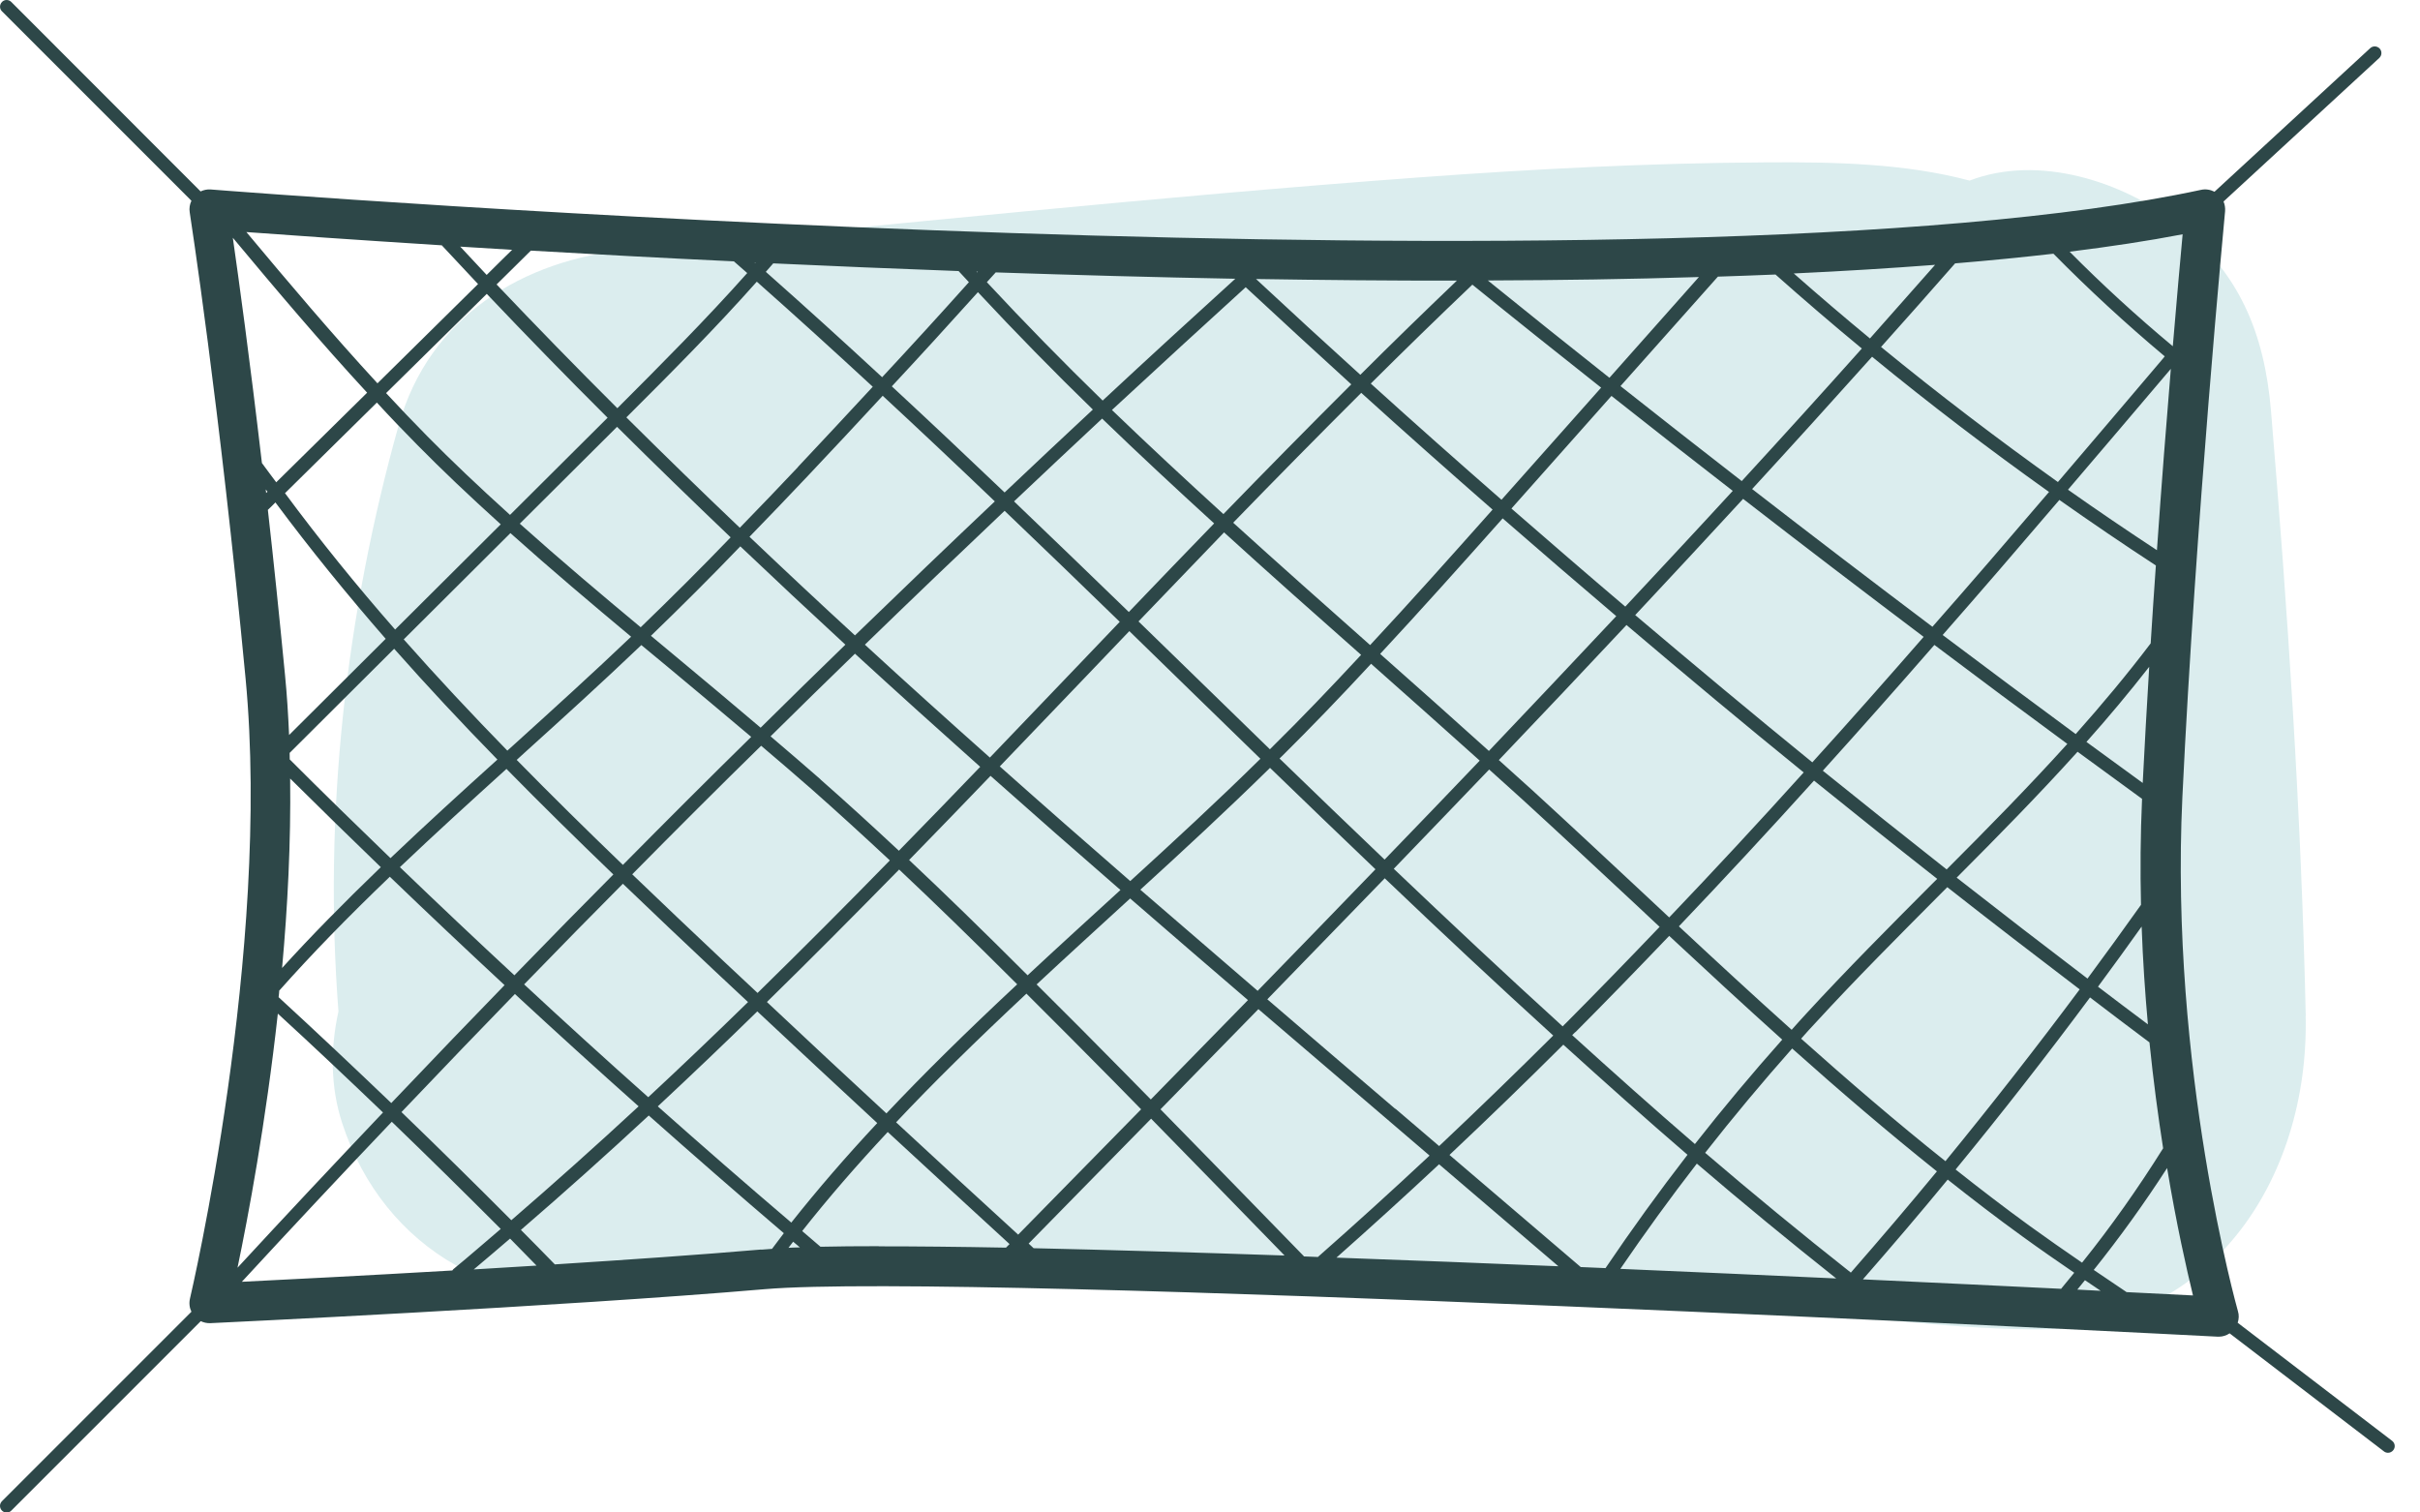
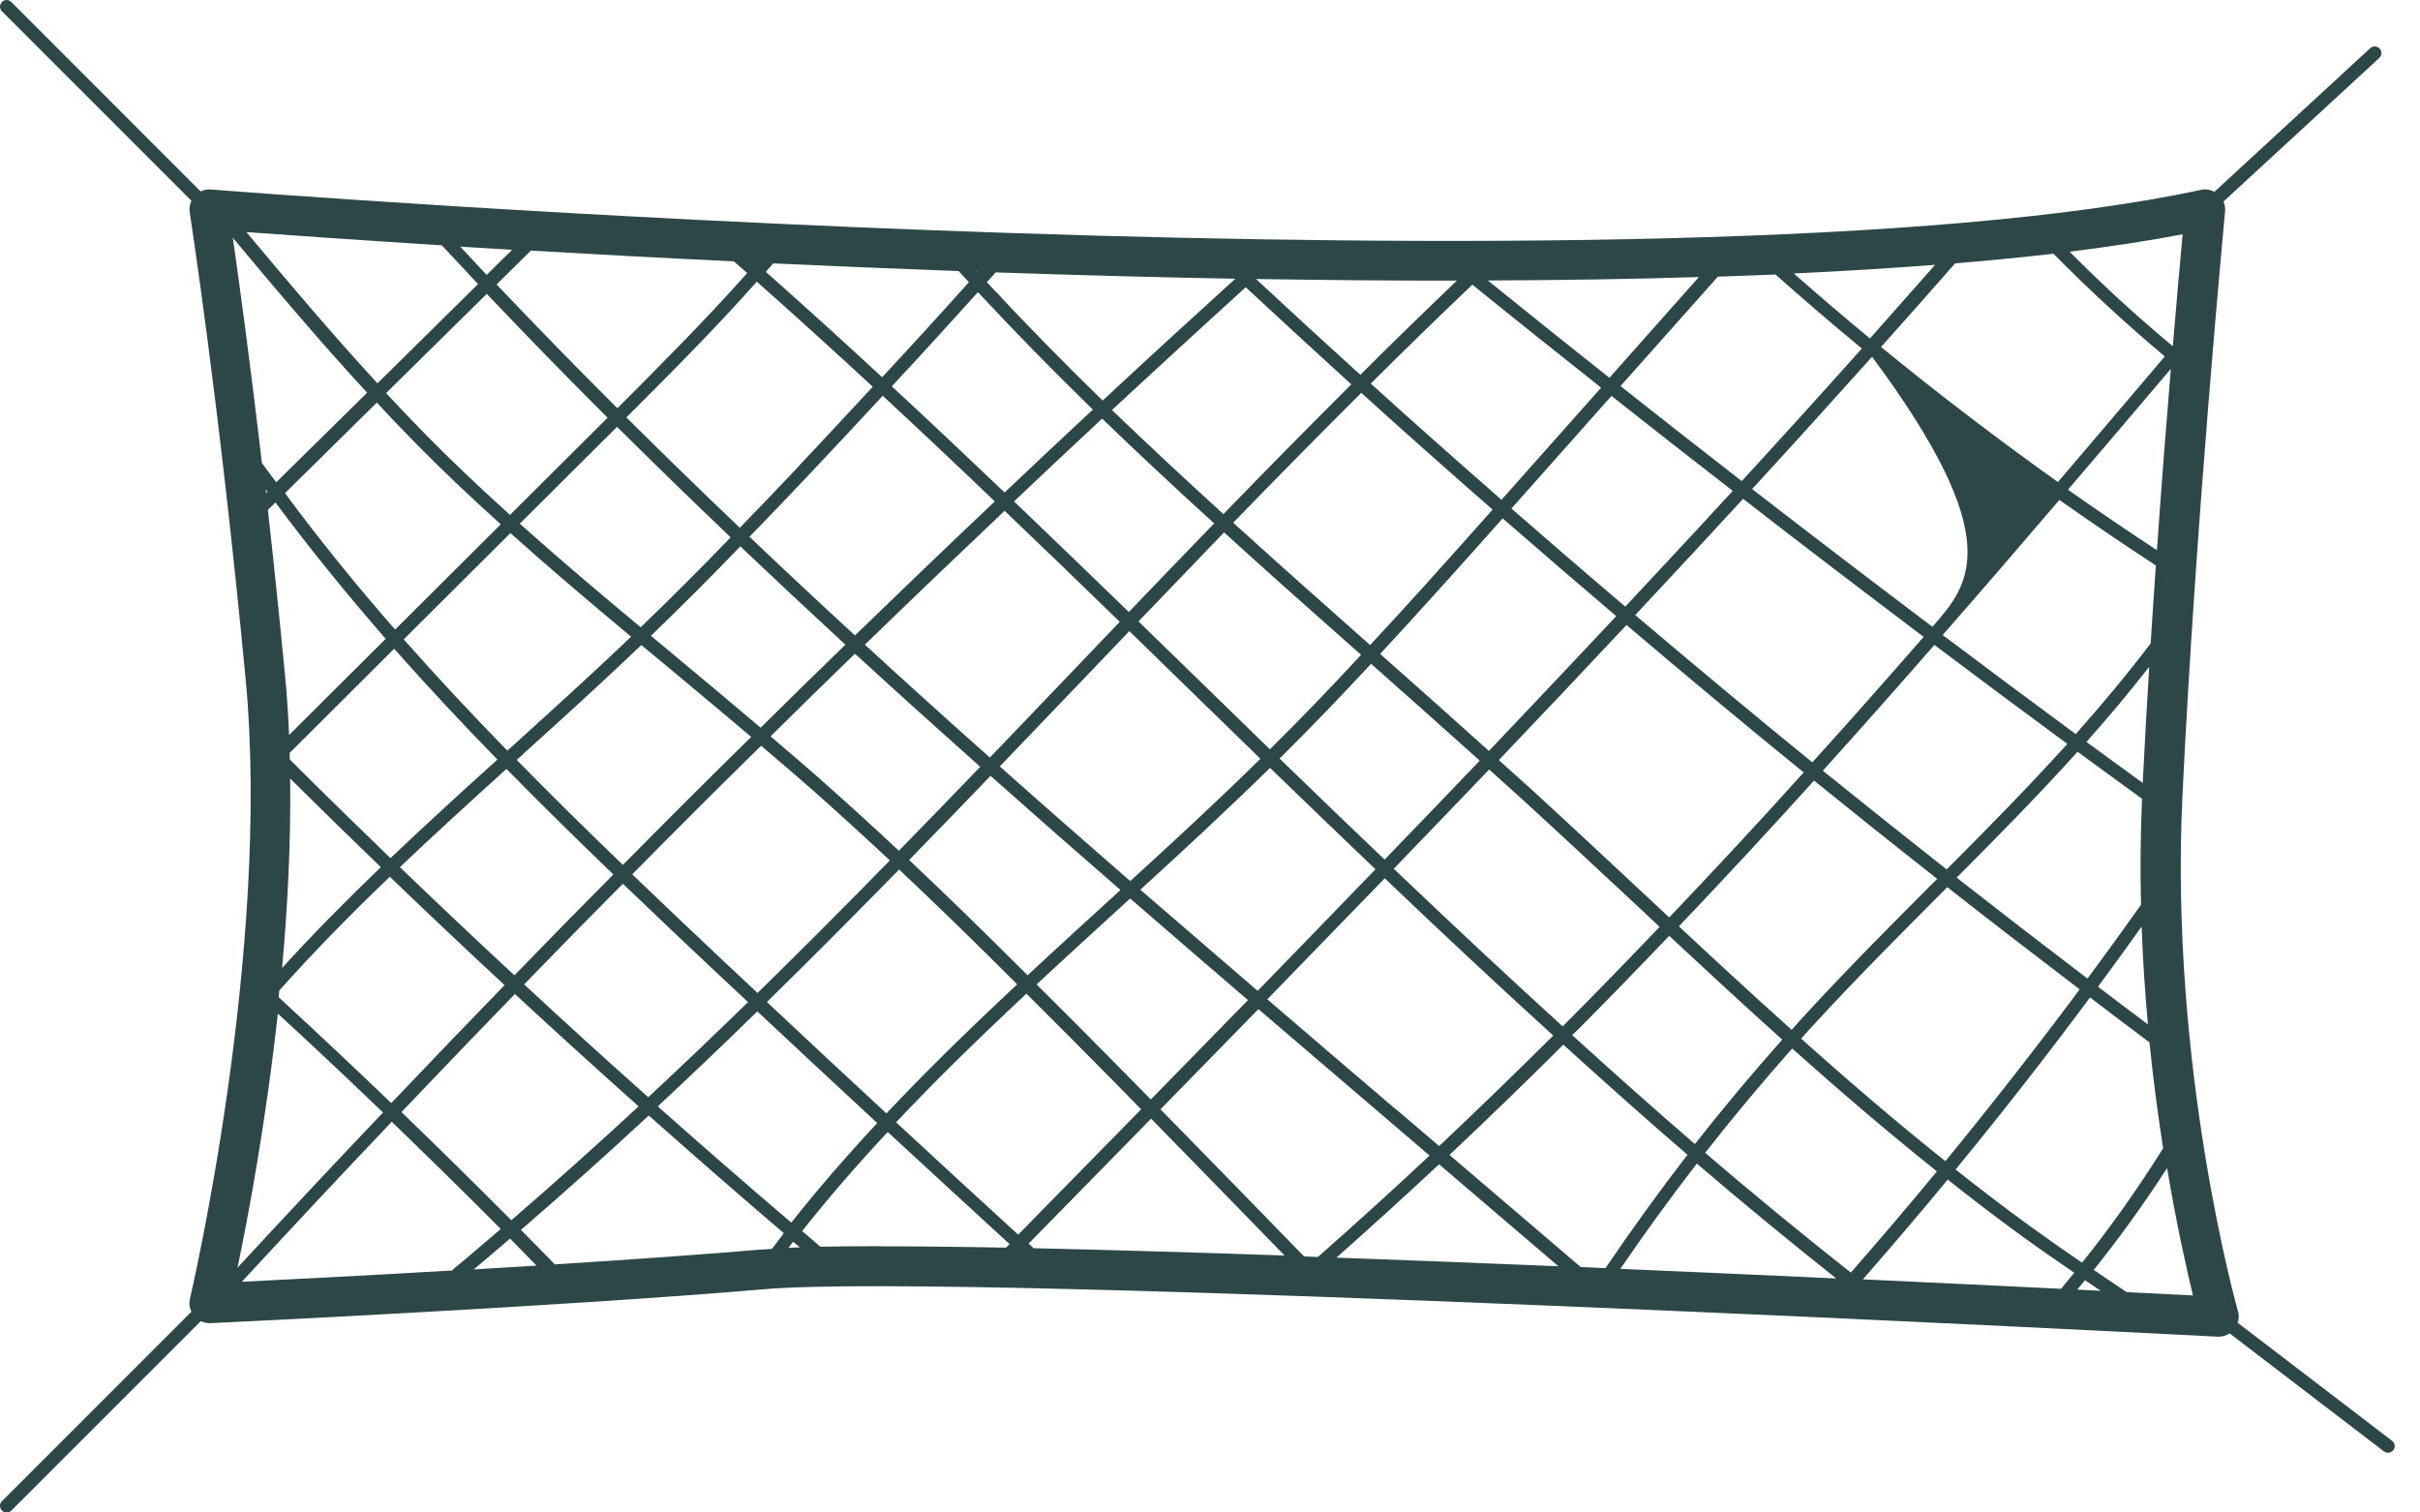
<svg xmlns="http://www.w3.org/2000/svg" width="48" height="30" viewBox="0 0 48 30" fill="none">
  <g clip-path="url(#clip0_586_25615)">
-     <path d="M45.734 20.153C45.645 16.15 45.379 12.145 45.045 8.155C44.916 6.616 44.418 5.395 43.179 4.434C42.09 3.595 40.432 3.058 39.066 3.582C37.792 3.242 36.4 3.21 34.987 3.221C32.695 3.234 30.403 3.353 28.116 3.521C22.897 3.905 17.689 4.46 12.479 4.95C10.366 5.15 8.513 6.284 7.91 8.426C6.853 12.192 6.413 16.16 6.713 20.063C6.55 20.797 6.555 21.561 6.784 22.268C7.608 24.811 10.016 26.153 12.611 25.576C13.103 25.466 13.595 25.363 14.092 25.274C14.089 25.274 15 25.15 15.042 25.134C15.887 25.042 16.737 24.982 17.587 24.945C19.526 24.863 21.468 24.913 23.405 25.021C27.21 25.229 31.008 25.605 34.805 25.921C36.618 26.071 38.468 26.347 40.287 26.368C43.824 26.41 45.805 23.403 45.732 20.15L45.734 20.153Z" fill="#DBEDEE" />
-     <path d="M47.447 28.579L44.384 26.237C44.408 26.163 44.413 26.084 44.389 26.008C44.376 25.96 43.032 21.2 43.287 15.808C43.547 10.355 44.129 4.25 44.134 4.189C44.139 4.124 44.129 4.058 44.103 3.997L47.192 1.15C47.245 1.1 47.25 1.018 47.2 0.963C47.15 0.911 47.068 0.905 47.013 0.955L43.924 3.803C43.842 3.761 43.747 3.745 43.655 3.766C33.105 6.037 4.466 3.782 4.179 3.758C4.108 3.753 4.039 3.768 3.979 3.797L0.224 0.039C0.174 -0.013 0.089 -0.013 0.039 0.039C-0.011 0.092 -0.013 0.174 0.039 0.224L3.797 3.982C3.763 4.053 3.75 4.132 3.763 4.211C3.768 4.247 4.353 8.008 4.871 13.458C5.384 18.853 3.784 25.689 3.768 25.758C3.747 25.847 3.758 25.939 3.797 26.018L0.039 29.776C-0.013 29.829 -0.013 29.91 0.039 29.963C0.066 29.989 0.1 30.003 0.132 30.003C0.163 30.003 0.2 29.989 0.224 29.963L3.982 26.205C4.039 26.232 4.103 26.247 4.168 26.245C4.237 26.242 11.124 25.918 15.166 25.571C19.174 25.226 43.739 26.5 43.989 26.513C43.997 26.513 44.003 26.513 44.011 26.513C44.087 26.513 44.16 26.489 44.224 26.447L47.287 28.79C47.31 28.808 47.34 28.816 47.366 28.816C47.405 28.816 47.445 28.797 47.471 28.763C47.516 28.705 47.505 28.624 47.447 28.579ZM40.876 25.563C39.768 25.508 38.432 25.445 36.95 25.376C37.518 24.726 38.082 24.066 38.632 23.397C39.118 23.782 39.613 24.163 40.116 24.526C40.453 24.771 40.797 25.008 41.142 25.245C41.055 25.353 40.968 25.46 40.879 25.566L40.876 25.563ZM41.358 25.395C41.461 25.466 41.563 25.534 41.666 25.603C41.518 25.595 41.363 25.587 41.203 25.579C41.255 25.518 41.305 25.455 41.355 25.392L41.358 25.395ZM31.35 25.129L28.75 22.908C29.521 22.182 30.279 21.447 31.008 20.721C31.821 21.458 32.639 22.189 33.471 22.905C32.905 23.637 32.363 24.387 31.845 25.153C31.682 25.145 31.516 25.14 31.353 25.132L31.35 25.129ZM20.505 24.761C20.471 24.729 20.437 24.697 20.403 24.666C21.21 23.845 22.021 23.018 22.832 22.189C23.716 23.09 24.597 23.997 25.479 24.903C23.703 24.842 22.008 24.792 20.503 24.758L20.505 24.761ZM15.1 24.784C13.903 24.887 12.453 24.987 11.005 25.079C10.782 24.85 10.558 24.621 10.332 24.395C11.19 23.655 12.037 22.897 12.868 22.126C13.755 22.913 14.647 23.692 15.547 24.46C15.468 24.563 15.389 24.668 15.313 24.771C15.237 24.776 15.166 24.782 15.1 24.787V24.784ZM8.763 4.866C9.003 5.124 9.242 5.379 9.482 5.634L7.487 7.603C6.592 6.632 5.729 5.611 4.887 4.603C5.668 4.661 7.016 4.755 8.766 4.866H8.763ZM14.56 5.187C14.647 5.263 14.734 5.339 14.821 5.416C13.992 6.347 13.108 7.234 12.245 8.097C11.434 7.289 10.637 6.471 9.85 5.642C9.979 5.516 10.108 5.389 10.234 5.263C10.332 5.166 10.432 5.068 10.529 4.971C11.755 5.042 13.111 5.116 14.56 5.184V5.187ZM19.011 5.374C19.079 5.45 19.15 5.524 19.218 5.597C18.624 6.261 18.058 6.879 17.497 7.482C16.734 6.776 15.966 6.079 15.19 5.392C15.239 5.337 15.29 5.279 15.337 5.224C16.513 5.279 17.745 5.329 19.008 5.376L19.011 5.374ZM24.505 5.526C23.679 6.276 22.813 7.068 21.871 7.945C21.084 7.179 20.318 6.397 19.574 5.597C19.634 5.532 19.692 5.466 19.75 5.403C21.303 5.455 22.897 5.5 24.505 5.529V5.526ZM35.213 5.442C35.776 5.942 36.347 6.432 36.929 6.913C36.142 7.795 35.347 8.671 34.547 9.542C33.742 8.918 32.94 8.289 32.142 7.658C32.784 6.934 33.429 6.211 34.074 5.487C34.458 5.474 34.84 5.461 35.216 5.445L35.213 5.442ZM40.729 5.032C41.426 5.739 42.168 6.424 42.937 7.068L42.903 7.111C42.208 7.929 41.516 8.745 40.818 9.561C39.621 8.708 38.447 7.813 37.31 6.882C37.803 6.332 38.292 5.779 38.779 5.224C39.458 5.168 40.111 5.103 40.732 5.032H40.729ZM25.863 24.918C24.916 23.945 23.968 22.971 23.018 22.003C23.666 21.342 24.313 20.679 24.96 20.016C25.813 20.747 26.666 21.476 27.513 22.2L28.355 22.921C27.61 23.618 26.866 24.292 26.14 24.932C26.047 24.929 25.953 24.924 25.86 24.921L25.863 24.918ZM18.032 17.058C18.574 16.503 19.113 15.945 19.647 15.389C20.503 16.15 21.363 16.905 22.224 17.653C21.608 18.216 20.989 18.779 20.382 19.345C19.487 18.45 18.734 17.718 18.032 17.058ZM5.387 10.042L5.463 9.966C6.155 10.897 6.887 11.795 7.65 12.671L5.734 14.579C5.716 14.176 5.692 13.779 5.653 13.387C5.539 12.208 5.426 11.113 5.313 10.113C5.337 10.089 5.361 10.066 5.384 10.045L5.387 10.042ZM5.279 9.779C5.276 9.755 5.274 9.732 5.271 9.708C5.282 9.724 5.295 9.737 5.305 9.753L5.279 9.779ZM7.474 7.984C7.742 8.276 8.016 8.561 8.284 8.832C8.766 9.321 9.295 9.824 9.932 10.4L7.837 12.487C7.071 11.613 6.342 10.713 5.653 9.782L7.476 7.984H7.474ZM12.053 8.284L10.116 10.213C9.479 9.637 8.95 9.134 8.468 8.645C8.2 8.374 7.929 8.089 7.658 7.797L9.655 5.829C10.442 6.658 11.239 7.476 12.05 8.284H12.053ZM21.676 8.124C21.09 8.668 20.508 9.218 19.926 9.768C19.187 9.063 18.442 8.361 17.689 7.663C18.245 7.066 18.808 6.45 19.397 5.795C20.137 6.589 20.897 7.366 21.679 8.126L21.676 8.124ZM26.805 7.621C25.95 8.474 25.103 9.334 24.266 10.197C23.521 9.518 22.782 8.832 22.055 8.132C23 7.258 23.866 6.463 24.708 5.697C25.403 6.342 26.1 6.984 26.803 7.624L26.805 7.621ZM29.205 5.647C30.05 6.332 30.903 7.013 31.758 7.689L29.782 9.913C28.91 9.15 28.045 8.384 27.189 7.608C27.855 6.945 28.529 6.289 29.205 5.645V5.647ZM34.368 9.737C33.663 10.505 32.95 11.268 32.237 12.032C31.479 11.389 30.729 10.739 29.979 10.087L31.963 7.853C32.761 8.484 33.56 9.111 34.366 9.734L34.368 9.737ZM32.611 17.732C31.874 17.045 31.137 16.355 30.395 15.676C30.174 15.476 29.95 15.276 29.729 15.076C30.576 14.187 31.421 13.295 32.261 12.397C33.424 13.384 34.592 14.361 35.776 15.321C34.879 16.316 33.982 17.282 33.108 18.197C32.942 18.042 32.776 17.887 32.611 17.732ZM19.832 15.2C20.403 14.605 20.974 14.011 21.54 13.418C21.826 13.118 22.113 12.818 22.4 12.518C22.808 12.913 23.213 13.308 23.616 13.703C24.076 14.15 24.537 14.6 25 15.05C24.142 15.895 23.258 16.71 22.418 17.476C21.553 16.724 20.689 15.966 19.832 15.203V15.2ZM22.21 12.334C21.921 12.637 21.634 12.937 21.347 13.237C20.779 13.832 20.208 14.426 19.634 15.026C18.803 14.287 17.976 13.542 17.155 12.787C18.134 11.837 19.045 10.966 19.926 10.132C20.695 10.866 21.455 11.6 22.21 12.334ZM25.189 14.863C24.724 14.411 24.261 13.96 23.8 13.511C23.395 13.118 22.989 12.721 22.582 12.326C23.145 11.739 23.71 11.15 24.279 10.56C25.184 11.384 26.095 12.192 26.997 12.989C26.371 13.663 25.8 14.258 25.253 14.797C25.232 14.818 25.21 14.839 25.189 14.861V14.863ZM25.189 15.229C25.882 15.9 26.579 16.571 27.282 17.242C26.503 18.05 25.724 18.853 24.945 19.653C24.171 18.987 23.395 18.318 22.618 17.647C23.455 16.884 24.334 16.071 25.189 15.232V15.229ZM25.379 15.045C25.4 15.026 25.421 15.005 25.439 14.987C25.989 14.442 26.566 13.845 27.195 13.166C27.905 13.795 28.629 14.44 29.35 15.087C28.724 15.745 28.092 16.397 27.463 17.05C26.763 16.382 26.068 15.713 25.379 15.045ZM27.374 12.971C28.176 12.108 28.955 11.237 29.805 10.282C30.553 10.934 31.303 11.579 32.058 12.221C31.218 13.116 30.376 14.008 29.532 14.895C28.811 14.245 28.087 13.6 27.376 12.971H27.374ZM35.979 15.482C36.789 16.137 37.603 16.787 38.424 17.432C38.387 17.468 38.347 17.508 38.31 17.545C37.484 18.374 36.629 19.232 35.824 20.108C35.726 20.213 35.634 20.318 35.537 20.426C34.779 19.747 34.034 19.058 33.3 18.374C34.176 17.455 35.079 16.482 35.982 15.482H35.979ZM36.155 15.287C36.889 14.474 37.634 13.634 38.368 12.792C39.245 13.453 40.124 14.108 41.005 14.755C40.229 15.613 39.416 16.439 38.611 17.245C37.789 16.597 36.971 15.945 36.155 15.287ZM34.753 9.7C35.553 8.829 36.345 7.955 37.132 7.076C38.271 8.011 39.445 8.905 40.642 9.758C39.829 10.71 39.071 11.589 38.329 12.432C37.132 11.529 35.937 10.618 34.753 9.7ZM38.155 12.632C37.421 13.474 36.682 14.31 35.947 15.121C34.766 14.161 33.597 13.184 32.434 12.2C33.15 11.434 33.863 10.668 34.574 9.895C35.761 10.816 36.955 11.726 38.155 12.632ZM29.605 10.108C28.755 11.063 27.979 11.934 27.176 12.795C26.276 11.997 25.366 11.19 24.46 10.368C25.297 9.505 26.145 8.645 27 7.792C27.86 8.571 28.729 9.342 29.605 10.108ZM24.082 10.382C23.513 10.968 22.95 11.555 22.39 12.139C21.637 11.411 20.879 10.676 20.113 9.945C20.695 9.395 21.276 8.847 21.86 8.303C22.59 9.008 23.332 9.697 24.079 10.379L24.082 10.382ZM19.732 9.945C18.85 10.779 17.939 11.653 16.958 12.603C16.255 11.958 15.558 11.305 14.866 10.647C15.253 10.25 15.637 9.847 16.021 9.442C16.521 8.913 17.016 8.382 17.508 7.85C18.255 8.542 18.997 9.242 19.732 9.945ZM15.087 14.434C14.532 13.963 13.974 13.495 13.413 13.029L12.911 12.611C13.511 12.032 14.108 11.437 14.684 10.837C15.374 11.492 16.068 12.142 16.768 12.787C16.205 13.332 15.645 13.882 15.087 14.434ZM10.245 15.076L10.4 14.934C11.166 14.242 11.955 13.526 12.71 12.805C12.713 12.803 12.718 12.797 12.721 12.795L13.245 13.229C13.797 13.69 14.35 14.15 14.9 14.616C14.079 15.421 13.245 16.255 12.355 17.155C11.632 16.46 10.929 15.766 10.247 15.071L10.245 15.076ZM8.008 12.682L10.124 10.574C10.934 11.3 11.75 11.987 12.518 12.629C11.768 13.345 10.984 14.055 10.226 14.742L10.063 14.889C9.355 14.163 8.668 13.429 8.008 12.682ZM15.829 9.263C15.445 9.668 15.063 10.071 14.674 10.468C13.916 9.747 13.166 9.016 12.424 8.279C13.292 7.413 14.179 6.524 15.011 5.587C15.784 6.271 16.55 6.968 17.311 7.671C16.818 8.203 16.324 8.734 15.826 9.263H15.829ZM14.492 10.658C13.913 11.261 13.313 11.858 12.708 12.442C11.94 11.803 11.121 11.113 10.31 10.387L12.239 8.466C12.982 9.205 13.734 9.934 14.492 10.658ZM5.755 15.442C6.35 16.032 6.95 16.618 7.553 17.2C6.816 17.91 6.168 18.568 5.595 19.2C5.705 17.989 5.771 16.708 5.755 15.44V15.442ZM5.747 15.066C5.747 15.021 5.747 14.979 5.745 14.934L7.818 12.868C8.476 13.611 9.158 14.342 9.866 15.066C9.163 15.7 8.445 16.355 7.745 17.021C7.074 16.374 6.408 15.724 5.75 15.066H5.747ZM10.047 15.253C10.732 15.95 11.44 16.647 12.166 17.345C11.584 17.929 10.955 18.571 10.203 19.345C9.439 18.637 8.682 17.921 7.932 17.2C8.629 16.537 9.347 15.884 10.047 15.25V15.253ZM12.666 21.945C11.837 22.713 10.995 23.466 10.142 24.203C9.424 23.482 8.697 22.766 7.963 22.058C8.855 21.121 9.558 20.39 10.213 19.716C11.024 20.466 11.842 21.21 12.668 21.945H12.666ZM10.395 19.526C11.145 18.753 11.774 18.113 12.355 17.529C12.955 18.105 13.563 18.682 14.19 19.271C14.405 19.474 14.621 19.676 14.837 19.876C14.184 20.513 13.526 21.142 12.858 21.763C12.029 21.026 11.208 20.279 10.395 19.524V19.526ZM14.368 19.079C13.745 18.492 13.137 17.916 12.54 17.342C13.434 16.437 14.271 15.6 15.097 14.792C15.434 15.076 15.768 15.366 16.103 15.658C16.6 16.097 17.108 16.561 17.65 17.066C16.787 17.95 15.913 18.826 15.026 19.695C14.808 19.489 14.587 19.284 14.368 19.079ZM16.274 15.458C15.945 15.171 15.616 14.887 15.284 14.605C15.839 14.055 16.397 13.511 16.958 12.966C17.782 13.721 18.61 14.468 19.442 15.21C18.908 15.766 18.371 16.321 17.829 16.874C17.284 16.366 16.774 15.9 16.271 15.458H16.274ZM22.416 17.821C23.195 18.497 23.974 19.168 24.753 19.837C24.11 20.497 23.468 21.153 22.826 21.808C22.647 21.626 22.468 21.442 22.29 21.263C21.716 20.679 21.14 20.1 20.561 19.526C21.174 18.955 21.795 18.39 22.416 17.821ZM27.676 21.995C26.832 21.274 25.984 20.55 25.137 19.821C25.913 19.024 26.689 18.224 27.466 17.421C28.566 18.471 29.679 19.513 30.808 20.54C30.076 21.268 29.316 22.005 28.545 22.732L27.679 21.992L27.676 21.995ZM27.645 17.232C28.276 16.576 28.908 15.921 29.537 15.263C29.761 15.466 29.987 15.666 30.208 15.868C30.95 16.547 31.687 17.234 32.424 17.921C32.59 18.074 32.755 18.229 32.918 18.384C32.289 19.042 31.666 19.684 31.063 20.29C31.04 20.313 31.016 20.334 30.995 20.358C29.863 19.329 28.75 18.284 27.647 17.234L27.645 17.232ZM31.247 20.474C31.853 19.866 32.479 19.221 33.108 18.563C33.845 19.25 34.592 19.939 35.35 20.621C34.753 21.292 34.174 21.984 33.618 22.692C32.797 21.984 31.987 21.261 31.184 20.532C31.205 20.511 31.224 20.492 31.245 20.471L31.247 20.474ZM35.547 20.797C36.482 21.632 37.437 22.45 38.418 23.234C37.858 23.913 37.287 24.582 36.711 25.242C35.734 24.471 34.771 23.679 33.821 22.866C34.376 22.158 34.953 21.468 35.547 20.797ZM35.724 20.603C35.818 20.497 35.91 20.392 36.008 20.29C36.81 19.416 37.663 18.563 38.487 17.734C38.532 17.689 38.579 17.642 38.624 17.597C39.495 18.282 40.371 18.955 41.25 19.624C40.389 20.779 39.5 21.916 38.587 23.032C37.608 22.253 36.658 21.434 35.726 20.603H35.724ZM38.81 17.408C39.616 16.6 40.432 15.771 41.208 14.911C41.634 15.224 42.06 15.534 42.487 15.845C42.455 16.561 42.45 17.263 42.466 17.947C42.118 18.437 41.763 18.926 41.405 19.41C40.537 18.75 39.671 18.082 38.81 17.408ZM42.503 15.532C42.129 15.261 41.758 14.987 41.384 14.716C41.816 14.232 42.232 13.734 42.629 13.226C42.582 13.995 42.539 14.768 42.5 15.534L42.503 15.532ZM42.479 18.382C42.503 19.053 42.547 19.7 42.603 20.318C42.271 20.071 41.942 19.821 41.613 19.571C41.905 19.176 42.192 18.782 42.476 18.382H42.479ZM42.658 12.761C42.19 13.379 41.69 13.976 41.171 14.56C40.289 13.911 39.41 13.255 38.532 12.595C39.274 11.75 40.032 10.871 40.847 9.916C41.479 10.361 42.116 10.795 42.761 11.216C42.726 11.724 42.69 12.239 42.658 12.763V12.761ZM41.018 9.713C41.7 8.916 42.379 8.116 43.058 7.316C42.971 8.361 42.874 9.595 42.782 10.913C42.19 10.524 41.6 10.124 41.018 9.713ZM37.09 6.713C36.579 6.292 36.076 5.861 35.579 5.424C36.55 5.379 37.487 5.321 38.382 5.253C37.953 5.739 37.521 6.226 37.09 6.713ZM31.921 7.492C31.113 6.853 30.308 6.208 29.511 5.563C30.934 5.558 32.34 5.537 33.697 5.495C33.105 6.161 32.513 6.826 31.924 7.492H31.921ZM28.897 5.566C28.253 6.182 27.613 6.803 26.982 7.434C26.287 6.805 25.597 6.171 24.913 5.534C26.242 5.555 27.579 5.568 28.897 5.566ZM19.382 5.403C19.382 5.403 19.374 5.392 19.368 5.389C19.376 5.389 19.384 5.389 19.395 5.389C19.39 5.395 19.387 5.397 19.382 5.403ZM14.979 5.218C14.979 5.218 14.971 5.211 14.966 5.208C14.974 5.208 14.982 5.208 14.987 5.208C14.984 5.211 14.982 5.216 14.979 5.218ZM10.034 5.076C9.908 5.203 9.782 5.326 9.653 5.453C9.476 5.266 9.303 5.079 9.129 4.892C9.461 4.913 9.803 4.934 10.158 4.955C10.116 4.997 10.074 5.037 10.032 5.079L10.034 5.076ZM7.282 7.789L5.479 9.566C5.384 9.437 5.287 9.313 5.195 9.184C4.95 7.089 4.734 5.524 4.618 4.716C5.476 5.745 6.361 6.792 7.282 7.789ZM5.542 19.645C6.174 18.934 6.892 18.195 7.732 17.39C8.484 18.113 9.242 18.829 10.008 19.54C9.353 20.213 8.653 20.942 7.761 21.879C7.021 21.171 6.276 20.468 5.526 19.779C5.532 19.734 5.537 19.689 5.539 19.645H5.542ZM9.932 24.376C9.618 24.642 9.311 24.913 8.992 25.174C8.984 25.182 8.979 25.189 8.971 25.2C7.213 25.303 5.65 25.382 4.797 25.424C5.779 24.36 6.776 23.295 7.771 22.25C8.5 22.953 9.218 23.66 9.932 24.376ZM10.116 24.566C10.292 24.745 10.468 24.924 10.642 25.103C10.224 25.129 9.805 25.153 9.397 25.179C9.639 24.979 9.876 24.771 10.116 24.568V24.566ZM15.732 24.629C15.776 24.666 15.821 24.705 15.866 24.742C15.787 24.742 15.713 24.747 15.639 24.75C15.671 24.71 15.7 24.668 15.732 24.629ZM13.047 21.945C13.713 21.324 14.371 20.697 15.021 20.061C15.81 20.8 16.603 21.537 17.4 22.276C16.771 22.95 16.21 23.6 15.695 24.25C14.805 23.492 13.924 22.724 13.047 21.945ZM15.21 19.876C16.097 19.008 16.968 18.129 17.834 17.247C18.534 17.905 19.284 18.634 20.176 19.524C19.14 20.492 18.308 21.313 17.582 22.084C16.787 21.35 15.997 20.613 15.213 19.876H15.21ZM20.36 19.71C20.939 20.287 21.518 20.868 22.095 21.453C22.274 21.634 22.455 21.818 22.634 22.003C21.818 22.834 21.005 23.663 20.195 24.489C19.387 23.75 18.579 23.008 17.774 22.261C18.497 21.492 19.326 20.676 20.36 19.708V19.71ZM28.542 23.092L30.91 25.116C29.445 25.055 27.958 24.997 26.508 24.945C27.176 24.353 27.858 23.734 28.542 23.095V23.092ZM33.655 23.079C34.563 23.858 35.487 24.616 36.421 25.358C35.076 25.295 33.629 25.232 32.139 25.168C32.624 24.458 33.129 23.761 33.655 23.082V23.079ZM40.258 24.316C39.761 23.955 39.271 23.579 38.789 23.197C39.705 22.082 40.595 20.942 41.455 19.784C41.847 20.082 42.239 20.382 42.634 20.676C42.711 21.432 42.805 22.137 42.905 22.776C42.413 23.561 41.879 24.321 41.297 25.045C40.947 24.805 40.6 24.563 40.258 24.316ZM43.095 6.866C42.384 6.274 41.697 5.645 41.05 4.992C41.855 4.892 42.605 4.779 43.292 4.647C43.247 5.124 43.179 5.897 43.097 6.866H43.095ZM5.508 20.103C6.211 20.747 6.905 21.403 7.597 22.066C6.632 23.082 5.663 24.113 4.711 25.145C4.921 24.14 5.271 22.279 5.511 20.103H5.508ZM17.429 24.718C17.003 24.718 16.618 24.721 16.274 24.729C16.153 24.626 16.032 24.521 15.911 24.418C16.424 23.768 16.982 23.124 17.608 22.453C18.413 23.197 19.218 23.937 20.024 24.676C20 24.7 19.976 24.724 19.953 24.747C19.016 24.729 18.166 24.721 17.429 24.721V24.718ZM42.176 25.626C41.961 25.482 41.745 25.337 41.529 25.189C42.047 24.542 42.534 23.866 42.984 23.168C43.171 24.295 43.371 25.174 43.497 25.695C43.176 25.679 42.729 25.655 42.179 25.629L42.176 25.626Z" fill="#2D4748" />
+     <path d="M47.447 28.579L44.384 26.237C44.408 26.163 44.413 26.084 44.389 26.008C44.376 25.96 43.032 21.2 43.287 15.808C43.547 10.355 44.129 4.25 44.134 4.189C44.139 4.124 44.129 4.058 44.103 3.997L47.192 1.15C47.245 1.1 47.25 1.018 47.2 0.963C47.15 0.911 47.068 0.905 47.013 0.955L43.924 3.803C43.842 3.761 43.747 3.745 43.655 3.766C33.105 6.037 4.466 3.782 4.179 3.758C4.108 3.753 4.039 3.768 3.979 3.797L0.224 0.039C0.174 -0.013 0.089 -0.013 0.039 0.039C-0.011 0.092 -0.013 0.174 0.039 0.224L3.797 3.982C3.763 4.053 3.75 4.132 3.763 4.211C3.768 4.247 4.353 8.008 4.871 13.458C5.384 18.853 3.784 25.689 3.768 25.758C3.747 25.847 3.758 25.939 3.797 26.018L0.039 29.776C-0.013 29.829 -0.013 29.91 0.039 29.963C0.066 29.989 0.1 30.003 0.132 30.003C0.163 30.003 0.2 29.989 0.224 29.963L3.982 26.205C4.039 26.232 4.103 26.247 4.168 26.245C4.237 26.242 11.124 25.918 15.166 25.571C19.174 25.226 43.739 26.5 43.989 26.513C43.997 26.513 44.003 26.513 44.011 26.513C44.087 26.513 44.16 26.489 44.224 26.447L47.287 28.79C47.31 28.808 47.34 28.816 47.366 28.816C47.405 28.816 47.445 28.797 47.471 28.763C47.516 28.705 47.505 28.624 47.447 28.579ZM40.876 25.563C39.768 25.508 38.432 25.445 36.95 25.376C37.518 24.726 38.082 24.066 38.632 23.397C39.118 23.782 39.613 24.163 40.116 24.526C40.453 24.771 40.797 25.008 41.142 25.245C41.055 25.353 40.968 25.46 40.879 25.566L40.876 25.563ZM41.358 25.395C41.461 25.466 41.563 25.534 41.666 25.603C41.518 25.595 41.363 25.587 41.203 25.579C41.255 25.518 41.305 25.455 41.355 25.392L41.358 25.395ZM31.35 25.129L28.75 22.908C29.521 22.182 30.279 21.447 31.008 20.721C31.821 21.458 32.639 22.189 33.471 22.905C32.905 23.637 32.363 24.387 31.845 25.153C31.682 25.145 31.516 25.14 31.353 25.132L31.35 25.129ZM20.505 24.761C20.471 24.729 20.437 24.697 20.403 24.666C21.21 23.845 22.021 23.018 22.832 22.189C23.716 23.09 24.597 23.997 25.479 24.903C23.703 24.842 22.008 24.792 20.503 24.758L20.505 24.761ZM15.1 24.784C13.903 24.887 12.453 24.987 11.005 25.079C10.782 24.85 10.558 24.621 10.332 24.395C11.19 23.655 12.037 22.897 12.868 22.126C13.755 22.913 14.647 23.692 15.547 24.46C15.468 24.563 15.389 24.668 15.313 24.771C15.237 24.776 15.166 24.782 15.1 24.787V24.784ZM8.763 4.866C9.003 5.124 9.242 5.379 9.482 5.634L7.487 7.603C6.592 6.632 5.729 5.611 4.887 4.603C5.668 4.661 7.016 4.755 8.766 4.866H8.763ZM14.56 5.187C14.647 5.263 14.734 5.339 14.821 5.416C13.992 6.347 13.108 7.234 12.245 8.097C11.434 7.289 10.637 6.471 9.85 5.642C9.979 5.516 10.108 5.389 10.234 5.263C10.332 5.166 10.432 5.068 10.529 4.971C11.755 5.042 13.111 5.116 14.56 5.184V5.187ZM19.011 5.374C19.079 5.45 19.15 5.524 19.218 5.597C18.624 6.261 18.058 6.879 17.497 7.482C16.734 6.776 15.966 6.079 15.19 5.392C15.239 5.337 15.29 5.279 15.337 5.224C16.513 5.279 17.745 5.329 19.008 5.376L19.011 5.374ZM24.505 5.526C23.679 6.276 22.813 7.068 21.871 7.945C21.084 7.179 20.318 6.397 19.574 5.597C19.634 5.532 19.692 5.466 19.75 5.403C21.303 5.455 22.897 5.5 24.505 5.529V5.526ZM35.213 5.442C35.776 5.942 36.347 6.432 36.929 6.913C36.142 7.795 35.347 8.671 34.547 9.542C33.742 8.918 32.94 8.289 32.142 7.658C32.784 6.934 33.429 6.211 34.074 5.487C34.458 5.474 34.84 5.461 35.216 5.445L35.213 5.442ZM40.729 5.032C41.426 5.739 42.168 6.424 42.937 7.068L42.903 7.111C42.208 7.929 41.516 8.745 40.818 9.561C39.621 8.708 38.447 7.813 37.31 6.882C37.803 6.332 38.292 5.779 38.779 5.224C39.458 5.168 40.111 5.103 40.732 5.032H40.729ZM25.863 24.918C24.916 23.945 23.968 22.971 23.018 22.003C23.666 21.342 24.313 20.679 24.96 20.016C25.813 20.747 26.666 21.476 27.513 22.2L28.355 22.921C27.61 23.618 26.866 24.292 26.14 24.932C26.047 24.929 25.953 24.924 25.86 24.921L25.863 24.918ZM18.032 17.058C18.574 16.503 19.113 15.945 19.647 15.389C20.503 16.15 21.363 16.905 22.224 17.653C21.608 18.216 20.989 18.779 20.382 19.345C19.487 18.45 18.734 17.718 18.032 17.058ZM5.387 10.042L5.463 9.966C6.155 10.897 6.887 11.795 7.65 12.671L5.734 14.579C5.716 14.176 5.692 13.779 5.653 13.387C5.539 12.208 5.426 11.113 5.313 10.113C5.337 10.089 5.361 10.066 5.384 10.045L5.387 10.042ZM5.279 9.779C5.276 9.755 5.274 9.732 5.271 9.708C5.282 9.724 5.295 9.737 5.305 9.753L5.279 9.779ZM7.474 7.984C7.742 8.276 8.016 8.561 8.284 8.832C8.766 9.321 9.295 9.824 9.932 10.4L7.837 12.487C7.071 11.613 6.342 10.713 5.653 9.782L7.476 7.984H7.474ZM12.053 8.284L10.116 10.213C9.479 9.637 8.95 9.134 8.468 8.645C8.2 8.374 7.929 8.089 7.658 7.797L9.655 5.829C10.442 6.658 11.239 7.476 12.05 8.284H12.053ZM21.676 8.124C21.09 8.668 20.508 9.218 19.926 9.768C19.187 9.063 18.442 8.361 17.689 7.663C18.245 7.066 18.808 6.45 19.397 5.795C20.137 6.589 20.897 7.366 21.679 8.126L21.676 8.124ZM26.805 7.621C25.95 8.474 25.103 9.334 24.266 10.197C23.521 9.518 22.782 8.832 22.055 8.132C23 7.258 23.866 6.463 24.708 5.697C25.403 6.342 26.1 6.984 26.803 7.624L26.805 7.621ZM29.205 5.647C30.05 6.332 30.903 7.013 31.758 7.689L29.782 9.913C28.91 9.15 28.045 8.384 27.189 7.608C27.855 6.945 28.529 6.289 29.205 5.645V5.647ZM34.368 9.737C33.663 10.505 32.95 11.268 32.237 12.032C31.479 11.389 30.729 10.739 29.979 10.087L31.963 7.853C32.761 8.484 33.56 9.111 34.366 9.734L34.368 9.737ZM32.611 17.732C31.874 17.045 31.137 16.355 30.395 15.676C30.174 15.476 29.95 15.276 29.729 15.076C30.576 14.187 31.421 13.295 32.261 12.397C33.424 13.384 34.592 14.361 35.776 15.321C34.879 16.316 33.982 17.282 33.108 18.197C32.942 18.042 32.776 17.887 32.611 17.732ZM19.832 15.2C20.403 14.605 20.974 14.011 21.54 13.418C21.826 13.118 22.113 12.818 22.4 12.518C22.808 12.913 23.213 13.308 23.616 13.703C24.076 14.15 24.537 14.6 25 15.05C24.142 15.895 23.258 16.71 22.418 17.476C21.553 16.724 20.689 15.966 19.832 15.203V15.2ZM22.21 12.334C21.921 12.637 21.634 12.937 21.347 13.237C20.779 13.832 20.208 14.426 19.634 15.026C18.803 14.287 17.976 13.542 17.155 12.787C18.134 11.837 19.045 10.966 19.926 10.132C20.695 10.866 21.455 11.6 22.21 12.334ZM25.189 14.863C24.724 14.411 24.261 13.96 23.8 13.511C23.395 13.118 22.989 12.721 22.582 12.326C23.145 11.739 23.71 11.15 24.279 10.56C25.184 11.384 26.095 12.192 26.997 12.989C26.371 13.663 25.8 14.258 25.253 14.797C25.232 14.818 25.21 14.839 25.189 14.861V14.863ZM25.189 15.229C25.882 15.9 26.579 16.571 27.282 17.242C26.503 18.05 25.724 18.853 24.945 19.653C24.171 18.987 23.395 18.318 22.618 17.647C23.455 16.884 24.334 16.071 25.189 15.232V15.229ZM25.379 15.045C25.4 15.026 25.421 15.005 25.439 14.987C25.989 14.442 26.566 13.845 27.195 13.166C27.905 13.795 28.629 14.44 29.35 15.087C28.724 15.745 28.092 16.397 27.463 17.05C26.763 16.382 26.068 15.713 25.379 15.045ZM27.374 12.971C28.176 12.108 28.955 11.237 29.805 10.282C30.553 10.934 31.303 11.579 32.058 12.221C31.218 13.116 30.376 14.008 29.532 14.895C28.811 14.245 28.087 13.6 27.376 12.971H27.374ZM35.979 15.482C36.789 16.137 37.603 16.787 38.424 17.432C38.387 17.468 38.347 17.508 38.31 17.545C37.484 18.374 36.629 19.232 35.824 20.108C35.726 20.213 35.634 20.318 35.537 20.426C34.779 19.747 34.034 19.058 33.3 18.374C34.176 17.455 35.079 16.482 35.982 15.482H35.979ZM36.155 15.287C36.889 14.474 37.634 13.634 38.368 12.792C39.245 13.453 40.124 14.108 41.005 14.755C40.229 15.613 39.416 16.439 38.611 17.245C37.789 16.597 36.971 15.945 36.155 15.287ZM34.753 9.7C35.553 8.829 36.345 7.955 37.132 7.076C39.829 10.71 39.071 11.589 38.329 12.432C37.132 11.529 35.937 10.618 34.753 9.7ZM38.155 12.632C37.421 13.474 36.682 14.31 35.947 15.121C34.766 14.161 33.597 13.184 32.434 12.2C33.15 11.434 33.863 10.668 34.574 9.895C35.761 10.816 36.955 11.726 38.155 12.632ZM29.605 10.108C28.755 11.063 27.979 11.934 27.176 12.795C26.276 11.997 25.366 11.19 24.46 10.368C25.297 9.505 26.145 8.645 27 7.792C27.86 8.571 28.729 9.342 29.605 10.108ZM24.082 10.382C23.513 10.968 22.95 11.555 22.39 12.139C21.637 11.411 20.879 10.676 20.113 9.945C20.695 9.395 21.276 8.847 21.86 8.303C22.59 9.008 23.332 9.697 24.079 10.379L24.082 10.382ZM19.732 9.945C18.85 10.779 17.939 11.653 16.958 12.603C16.255 11.958 15.558 11.305 14.866 10.647C15.253 10.25 15.637 9.847 16.021 9.442C16.521 8.913 17.016 8.382 17.508 7.85C18.255 8.542 18.997 9.242 19.732 9.945ZM15.087 14.434C14.532 13.963 13.974 13.495 13.413 13.029L12.911 12.611C13.511 12.032 14.108 11.437 14.684 10.837C15.374 11.492 16.068 12.142 16.768 12.787C16.205 13.332 15.645 13.882 15.087 14.434ZM10.245 15.076L10.4 14.934C11.166 14.242 11.955 13.526 12.71 12.805C12.713 12.803 12.718 12.797 12.721 12.795L13.245 13.229C13.797 13.69 14.35 14.15 14.9 14.616C14.079 15.421 13.245 16.255 12.355 17.155C11.632 16.46 10.929 15.766 10.247 15.071L10.245 15.076ZM8.008 12.682L10.124 10.574C10.934 11.3 11.75 11.987 12.518 12.629C11.768 13.345 10.984 14.055 10.226 14.742L10.063 14.889C9.355 14.163 8.668 13.429 8.008 12.682ZM15.829 9.263C15.445 9.668 15.063 10.071 14.674 10.468C13.916 9.747 13.166 9.016 12.424 8.279C13.292 7.413 14.179 6.524 15.011 5.587C15.784 6.271 16.55 6.968 17.311 7.671C16.818 8.203 16.324 8.734 15.826 9.263H15.829ZM14.492 10.658C13.913 11.261 13.313 11.858 12.708 12.442C11.94 11.803 11.121 11.113 10.31 10.387L12.239 8.466C12.982 9.205 13.734 9.934 14.492 10.658ZM5.755 15.442C6.35 16.032 6.95 16.618 7.553 17.2C6.816 17.91 6.168 18.568 5.595 19.2C5.705 17.989 5.771 16.708 5.755 15.44V15.442ZM5.747 15.066C5.747 15.021 5.747 14.979 5.745 14.934L7.818 12.868C8.476 13.611 9.158 14.342 9.866 15.066C9.163 15.7 8.445 16.355 7.745 17.021C7.074 16.374 6.408 15.724 5.75 15.066H5.747ZM10.047 15.253C10.732 15.95 11.44 16.647 12.166 17.345C11.584 17.929 10.955 18.571 10.203 19.345C9.439 18.637 8.682 17.921 7.932 17.2C8.629 16.537 9.347 15.884 10.047 15.25V15.253ZM12.666 21.945C11.837 22.713 10.995 23.466 10.142 24.203C9.424 23.482 8.697 22.766 7.963 22.058C8.855 21.121 9.558 20.39 10.213 19.716C11.024 20.466 11.842 21.21 12.668 21.945H12.666ZM10.395 19.526C11.145 18.753 11.774 18.113 12.355 17.529C12.955 18.105 13.563 18.682 14.19 19.271C14.405 19.474 14.621 19.676 14.837 19.876C14.184 20.513 13.526 21.142 12.858 21.763C12.029 21.026 11.208 20.279 10.395 19.524V19.526ZM14.368 19.079C13.745 18.492 13.137 17.916 12.54 17.342C13.434 16.437 14.271 15.6 15.097 14.792C15.434 15.076 15.768 15.366 16.103 15.658C16.6 16.097 17.108 16.561 17.65 17.066C16.787 17.95 15.913 18.826 15.026 19.695C14.808 19.489 14.587 19.284 14.368 19.079ZM16.274 15.458C15.945 15.171 15.616 14.887 15.284 14.605C15.839 14.055 16.397 13.511 16.958 12.966C17.782 13.721 18.61 14.468 19.442 15.21C18.908 15.766 18.371 16.321 17.829 16.874C17.284 16.366 16.774 15.9 16.271 15.458H16.274ZM22.416 17.821C23.195 18.497 23.974 19.168 24.753 19.837C24.11 20.497 23.468 21.153 22.826 21.808C22.647 21.626 22.468 21.442 22.29 21.263C21.716 20.679 21.14 20.1 20.561 19.526C21.174 18.955 21.795 18.39 22.416 17.821ZM27.676 21.995C26.832 21.274 25.984 20.55 25.137 19.821C25.913 19.024 26.689 18.224 27.466 17.421C28.566 18.471 29.679 19.513 30.808 20.54C30.076 21.268 29.316 22.005 28.545 22.732L27.679 21.992L27.676 21.995ZM27.645 17.232C28.276 16.576 28.908 15.921 29.537 15.263C29.761 15.466 29.987 15.666 30.208 15.868C30.95 16.547 31.687 17.234 32.424 17.921C32.59 18.074 32.755 18.229 32.918 18.384C32.289 19.042 31.666 19.684 31.063 20.29C31.04 20.313 31.016 20.334 30.995 20.358C29.863 19.329 28.75 18.284 27.647 17.234L27.645 17.232ZM31.247 20.474C31.853 19.866 32.479 19.221 33.108 18.563C33.845 19.25 34.592 19.939 35.35 20.621C34.753 21.292 34.174 21.984 33.618 22.692C32.797 21.984 31.987 21.261 31.184 20.532C31.205 20.511 31.224 20.492 31.245 20.471L31.247 20.474ZM35.547 20.797C36.482 21.632 37.437 22.45 38.418 23.234C37.858 23.913 37.287 24.582 36.711 25.242C35.734 24.471 34.771 23.679 33.821 22.866C34.376 22.158 34.953 21.468 35.547 20.797ZM35.724 20.603C35.818 20.497 35.91 20.392 36.008 20.29C36.81 19.416 37.663 18.563 38.487 17.734C38.532 17.689 38.579 17.642 38.624 17.597C39.495 18.282 40.371 18.955 41.25 19.624C40.389 20.779 39.5 21.916 38.587 23.032C37.608 22.253 36.658 21.434 35.726 20.603H35.724ZM38.81 17.408C39.616 16.6 40.432 15.771 41.208 14.911C41.634 15.224 42.06 15.534 42.487 15.845C42.455 16.561 42.45 17.263 42.466 17.947C42.118 18.437 41.763 18.926 41.405 19.41C40.537 18.75 39.671 18.082 38.81 17.408ZM42.503 15.532C42.129 15.261 41.758 14.987 41.384 14.716C41.816 14.232 42.232 13.734 42.629 13.226C42.582 13.995 42.539 14.768 42.5 15.534L42.503 15.532ZM42.479 18.382C42.503 19.053 42.547 19.7 42.603 20.318C42.271 20.071 41.942 19.821 41.613 19.571C41.905 19.176 42.192 18.782 42.476 18.382H42.479ZM42.658 12.761C42.19 13.379 41.69 13.976 41.171 14.56C40.289 13.911 39.41 13.255 38.532 12.595C39.274 11.75 40.032 10.871 40.847 9.916C41.479 10.361 42.116 10.795 42.761 11.216C42.726 11.724 42.69 12.239 42.658 12.763V12.761ZM41.018 9.713C41.7 8.916 42.379 8.116 43.058 7.316C42.971 8.361 42.874 9.595 42.782 10.913C42.19 10.524 41.6 10.124 41.018 9.713ZM37.09 6.713C36.579 6.292 36.076 5.861 35.579 5.424C36.55 5.379 37.487 5.321 38.382 5.253C37.953 5.739 37.521 6.226 37.09 6.713ZM31.921 7.492C31.113 6.853 30.308 6.208 29.511 5.563C30.934 5.558 32.34 5.537 33.697 5.495C33.105 6.161 32.513 6.826 31.924 7.492H31.921ZM28.897 5.566C28.253 6.182 27.613 6.803 26.982 7.434C26.287 6.805 25.597 6.171 24.913 5.534C26.242 5.555 27.579 5.568 28.897 5.566ZM19.382 5.403C19.382 5.403 19.374 5.392 19.368 5.389C19.376 5.389 19.384 5.389 19.395 5.389C19.39 5.395 19.387 5.397 19.382 5.403ZM14.979 5.218C14.979 5.218 14.971 5.211 14.966 5.208C14.974 5.208 14.982 5.208 14.987 5.208C14.984 5.211 14.982 5.216 14.979 5.218ZM10.034 5.076C9.908 5.203 9.782 5.326 9.653 5.453C9.476 5.266 9.303 5.079 9.129 4.892C9.461 4.913 9.803 4.934 10.158 4.955C10.116 4.997 10.074 5.037 10.032 5.079L10.034 5.076ZM7.282 7.789L5.479 9.566C5.384 9.437 5.287 9.313 5.195 9.184C4.95 7.089 4.734 5.524 4.618 4.716C5.476 5.745 6.361 6.792 7.282 7.789ZM5.542 19.645C6.174 18.934 6.892 18.195 7.732 17.39C8.484 18.113 9.242 18.829 10.008 19.54C9.353 20.213 8.653 20.942 7.761 21.879C7.021 21.171 6.276 20.468 5.526 19.779C5.532 19.734 5.537 19.689 5.539 19.645H5.542ZM9.932 24.376C9.618 24.642 9.311 24.913 8.992 25.174C8.984 25.182 8.979 25.189 8.971 25.2C7.213 25.303 5.65 25.382 4.797 25.424C5.779 24.36 6.776 23.295 7.771 22.25C8.5 22.953 9.218 23.66 9.932 24.376ZM10.116 24.566C10.292 24.745 10.468 24.924 10.642 25.103C10.224 25.129 9.805 25.153 9.397 25.179C9.639 24.979 9.876 24.771 10.116 24.568V24.566ZM15.732 24.629C15.776 24.666 15.821 24.705 15.866 24.742C15.787 24.742 15.713 24.747 15.639 24.75C15.671 24.71 15.7 24.668 15.732 24.629ZM13.047 21.945C13.713 21.324 14.371 20.697 15.021 20.061C15.81 20.8 16.603 21.537 17.4 22.276C16.771 22.95 16.21 23.6 15.695 24.25C14.805 23.492 13.924 22.724 13.047 21.945ZM15.21 19.876C16.097 19.008 16.968 18.129 17.834 17.247C18.534 17.905 19.284 18.634 20.176 19.524C19.14 20.492 18.308 21.313 17.582 22.084C16.787 21.35 15.997 20.613 15.213 19.876H15.21ZM20.36 19.71C20.939 20.287 21.518 20.868 22.095 21.453C22.274 21.634 22.455 21.818 22.634 22.003C21.818 22.834 21.005 23.663 20.195 24.489C19.387 23.75 18.579 23.008 17.774 22.261C18.497 21.492 19.326 20.676 20.36 19.708V19.71ZM28.542 23.092L30.91 25.116C29.445 25.055 27.958 24.997 26.508 24.945C27.176 24.353 27.858 23.734 28.542 23.095V23.092ZM33.655 23.079C34.563 23.858 35.487 24.616 36.421 25.358C35.076 25.295 33.629 25.232 32.139 25.168C32.624 24.458 33.129 23.761 33.655 23.082V23.079ZM40.258 24.316C39.761 23.955 39.271 23.579 38.789 23.197C39.705 22.082 40.595 20.942 41.455 19.784C41.847 20.082 42.239 20.382 42.634 20.676C42.711 21.432 42.805 22.137 42.905 22.776C42.413 23.561 41.879 24.321 41.297 25.045C40.947 24.805 40.6 24.563 40.258 24.316ZM43.095 6.866C42.384 6.274 41.697 5.645 41.05 4.992C41.855 4.892 42.605 4.779 43.292 4.647C43.247 5.124 43.179 5.897 43.097 6.866H43.095ZM5.508 20.103C6.211 20.747 6.905 21.403 7.597 22.066C6.632 23.082 5.663 24.113 4.711 25.145C4.921 24.14 5.271 22.279 5.511 20.103H5.508ZM17.429 24.718C17.003 24.718 16.618 24.721 16.274 24.729C16.153 24.626 16.032 24.521 15.911 24.418C16.424 23.768 16.982 23.124 17.608 22.453C18.413 23.197 19.218 23.937 20.024 24.676C20 24.7 19.976 24.724 19.953 24.747C19.016 24.729 18.166 24.721 17.429 24.721V24.718ZM42.176 25.626C41.961 25.482 41.745 25.337 41.529 25.189C42.047 24.542 42.534 23.866 42.984 23.168C43.171 24.295 43.371 25.174 43.497 25.695C43.176 25.679 42.729 25.655 42.179 25.629L42.176 25.626Z" fill="#2D4748" />
  </g>
  <defs>
    <clipPath id="clip0_586_25615">
      <rect width="47.5" height="30" fill="white" />
    </clipPath>
  </defs>
</svg>